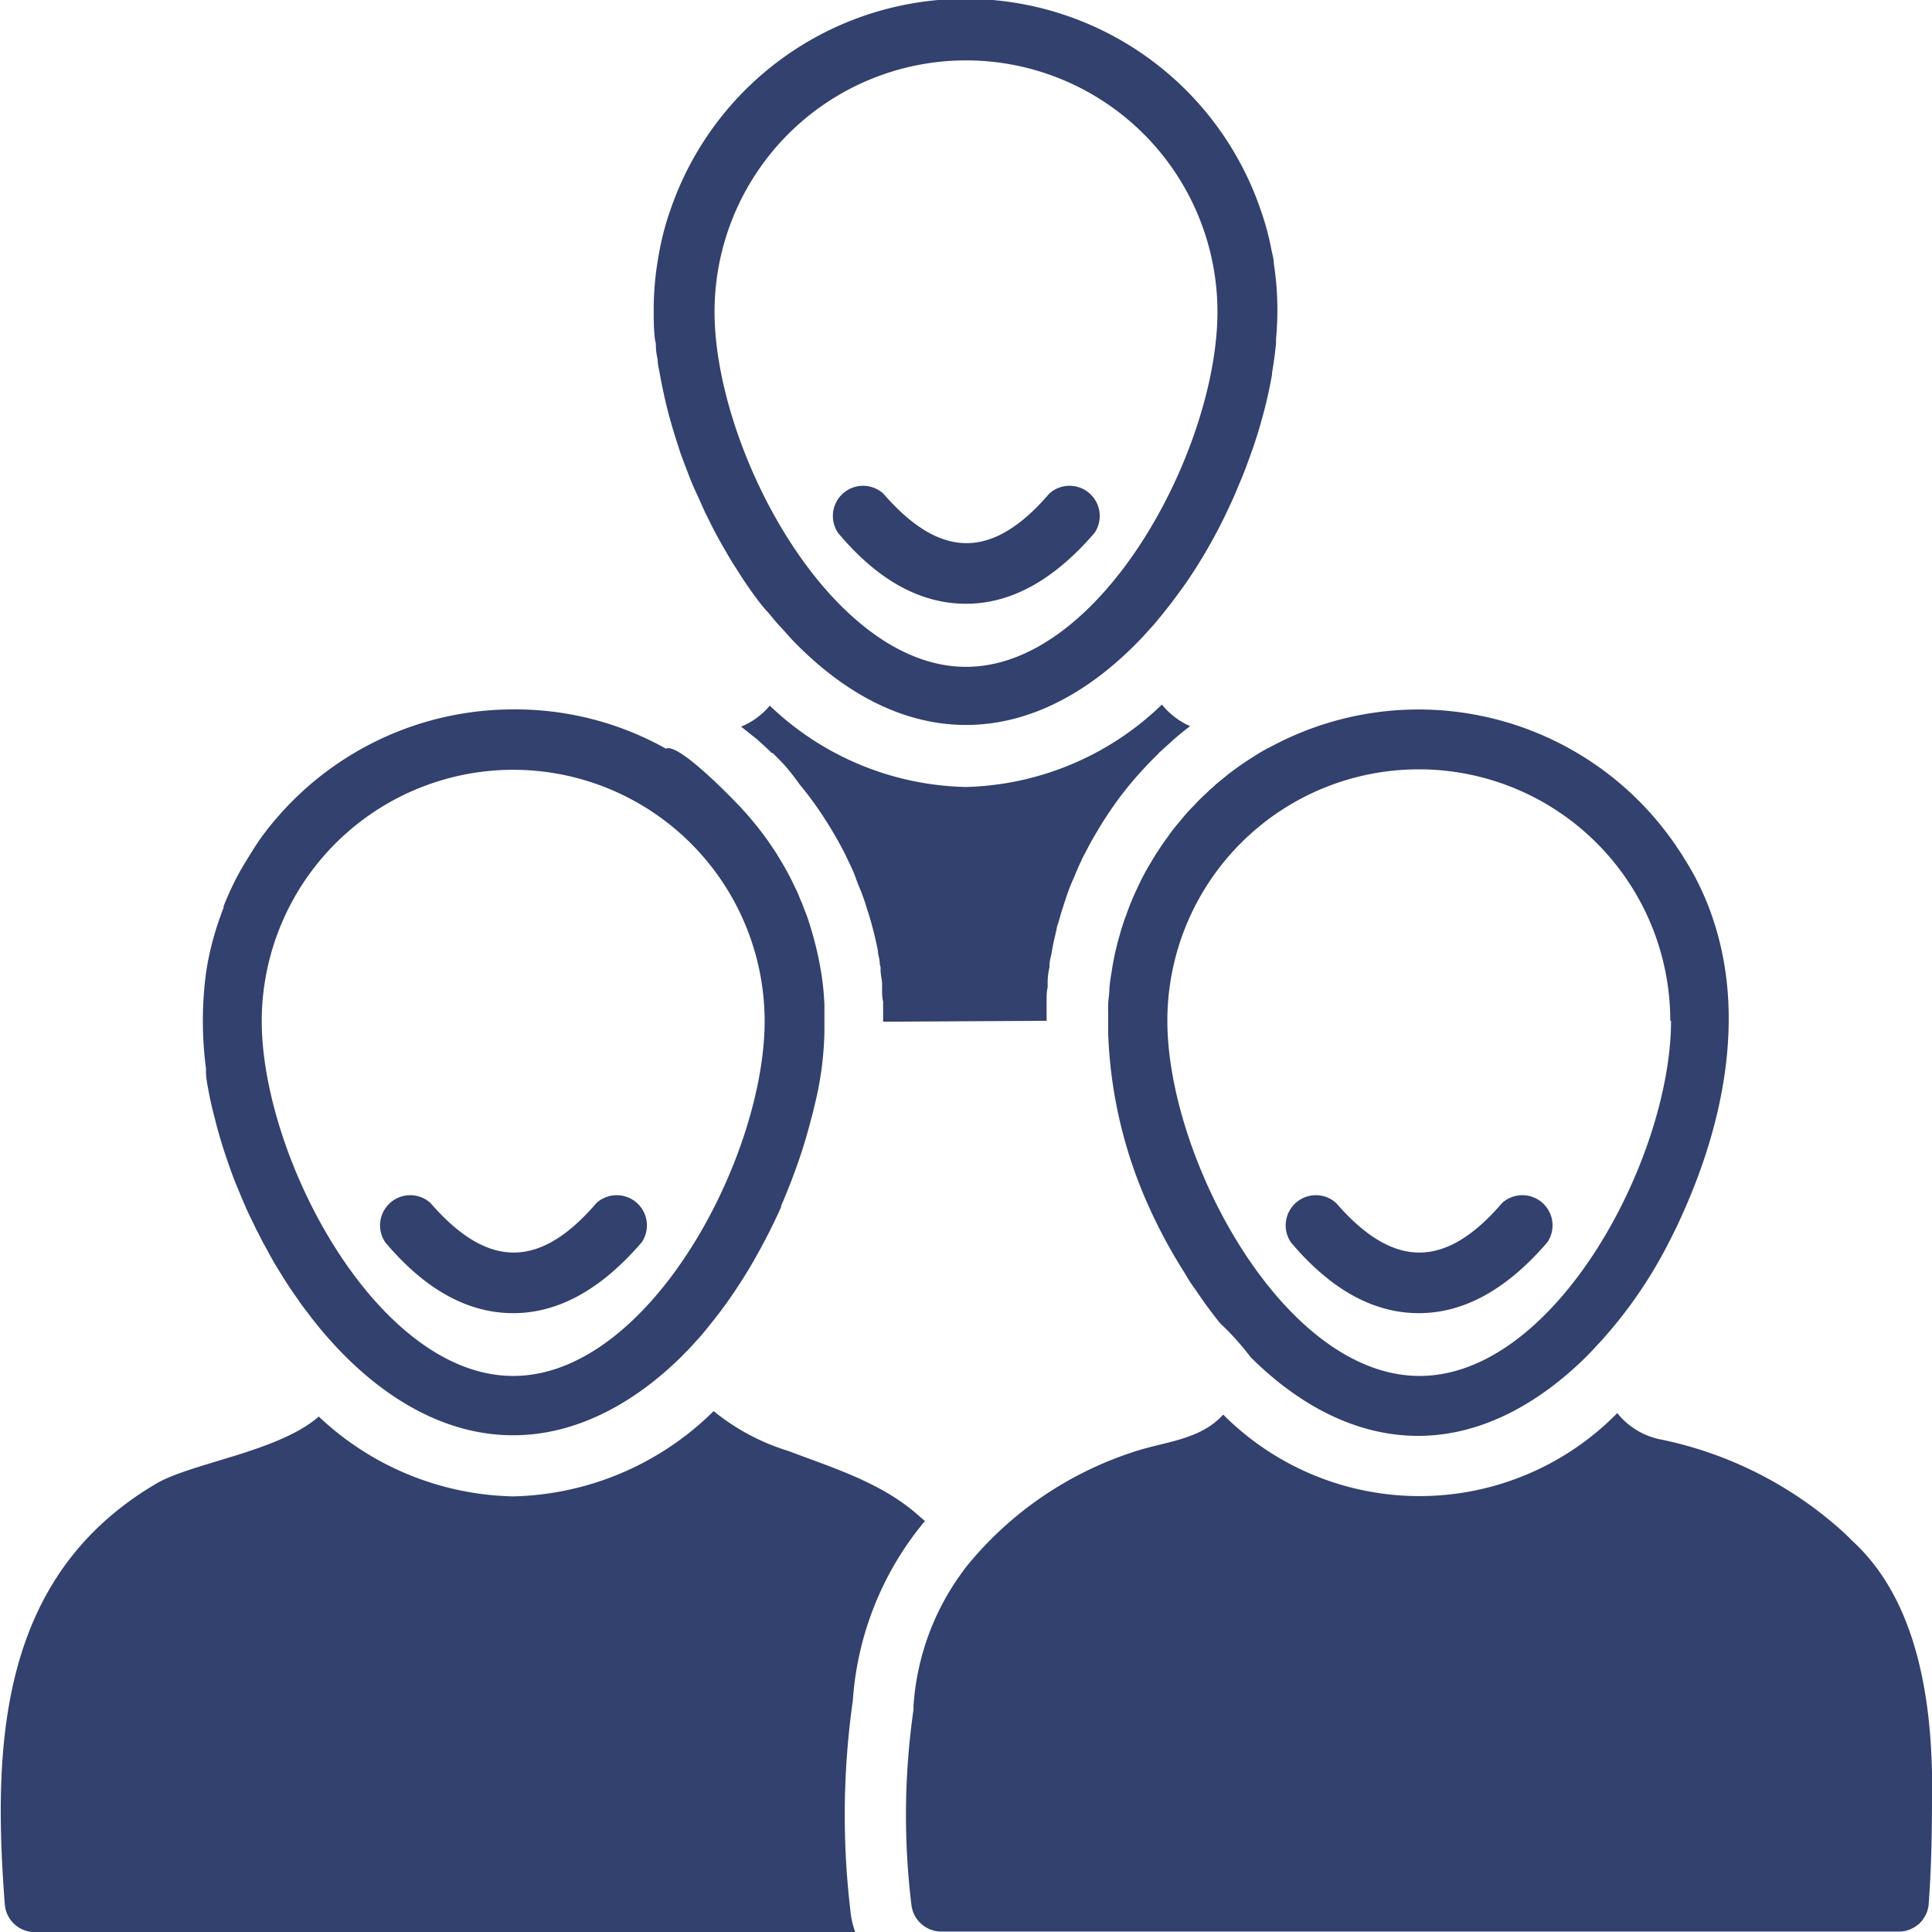
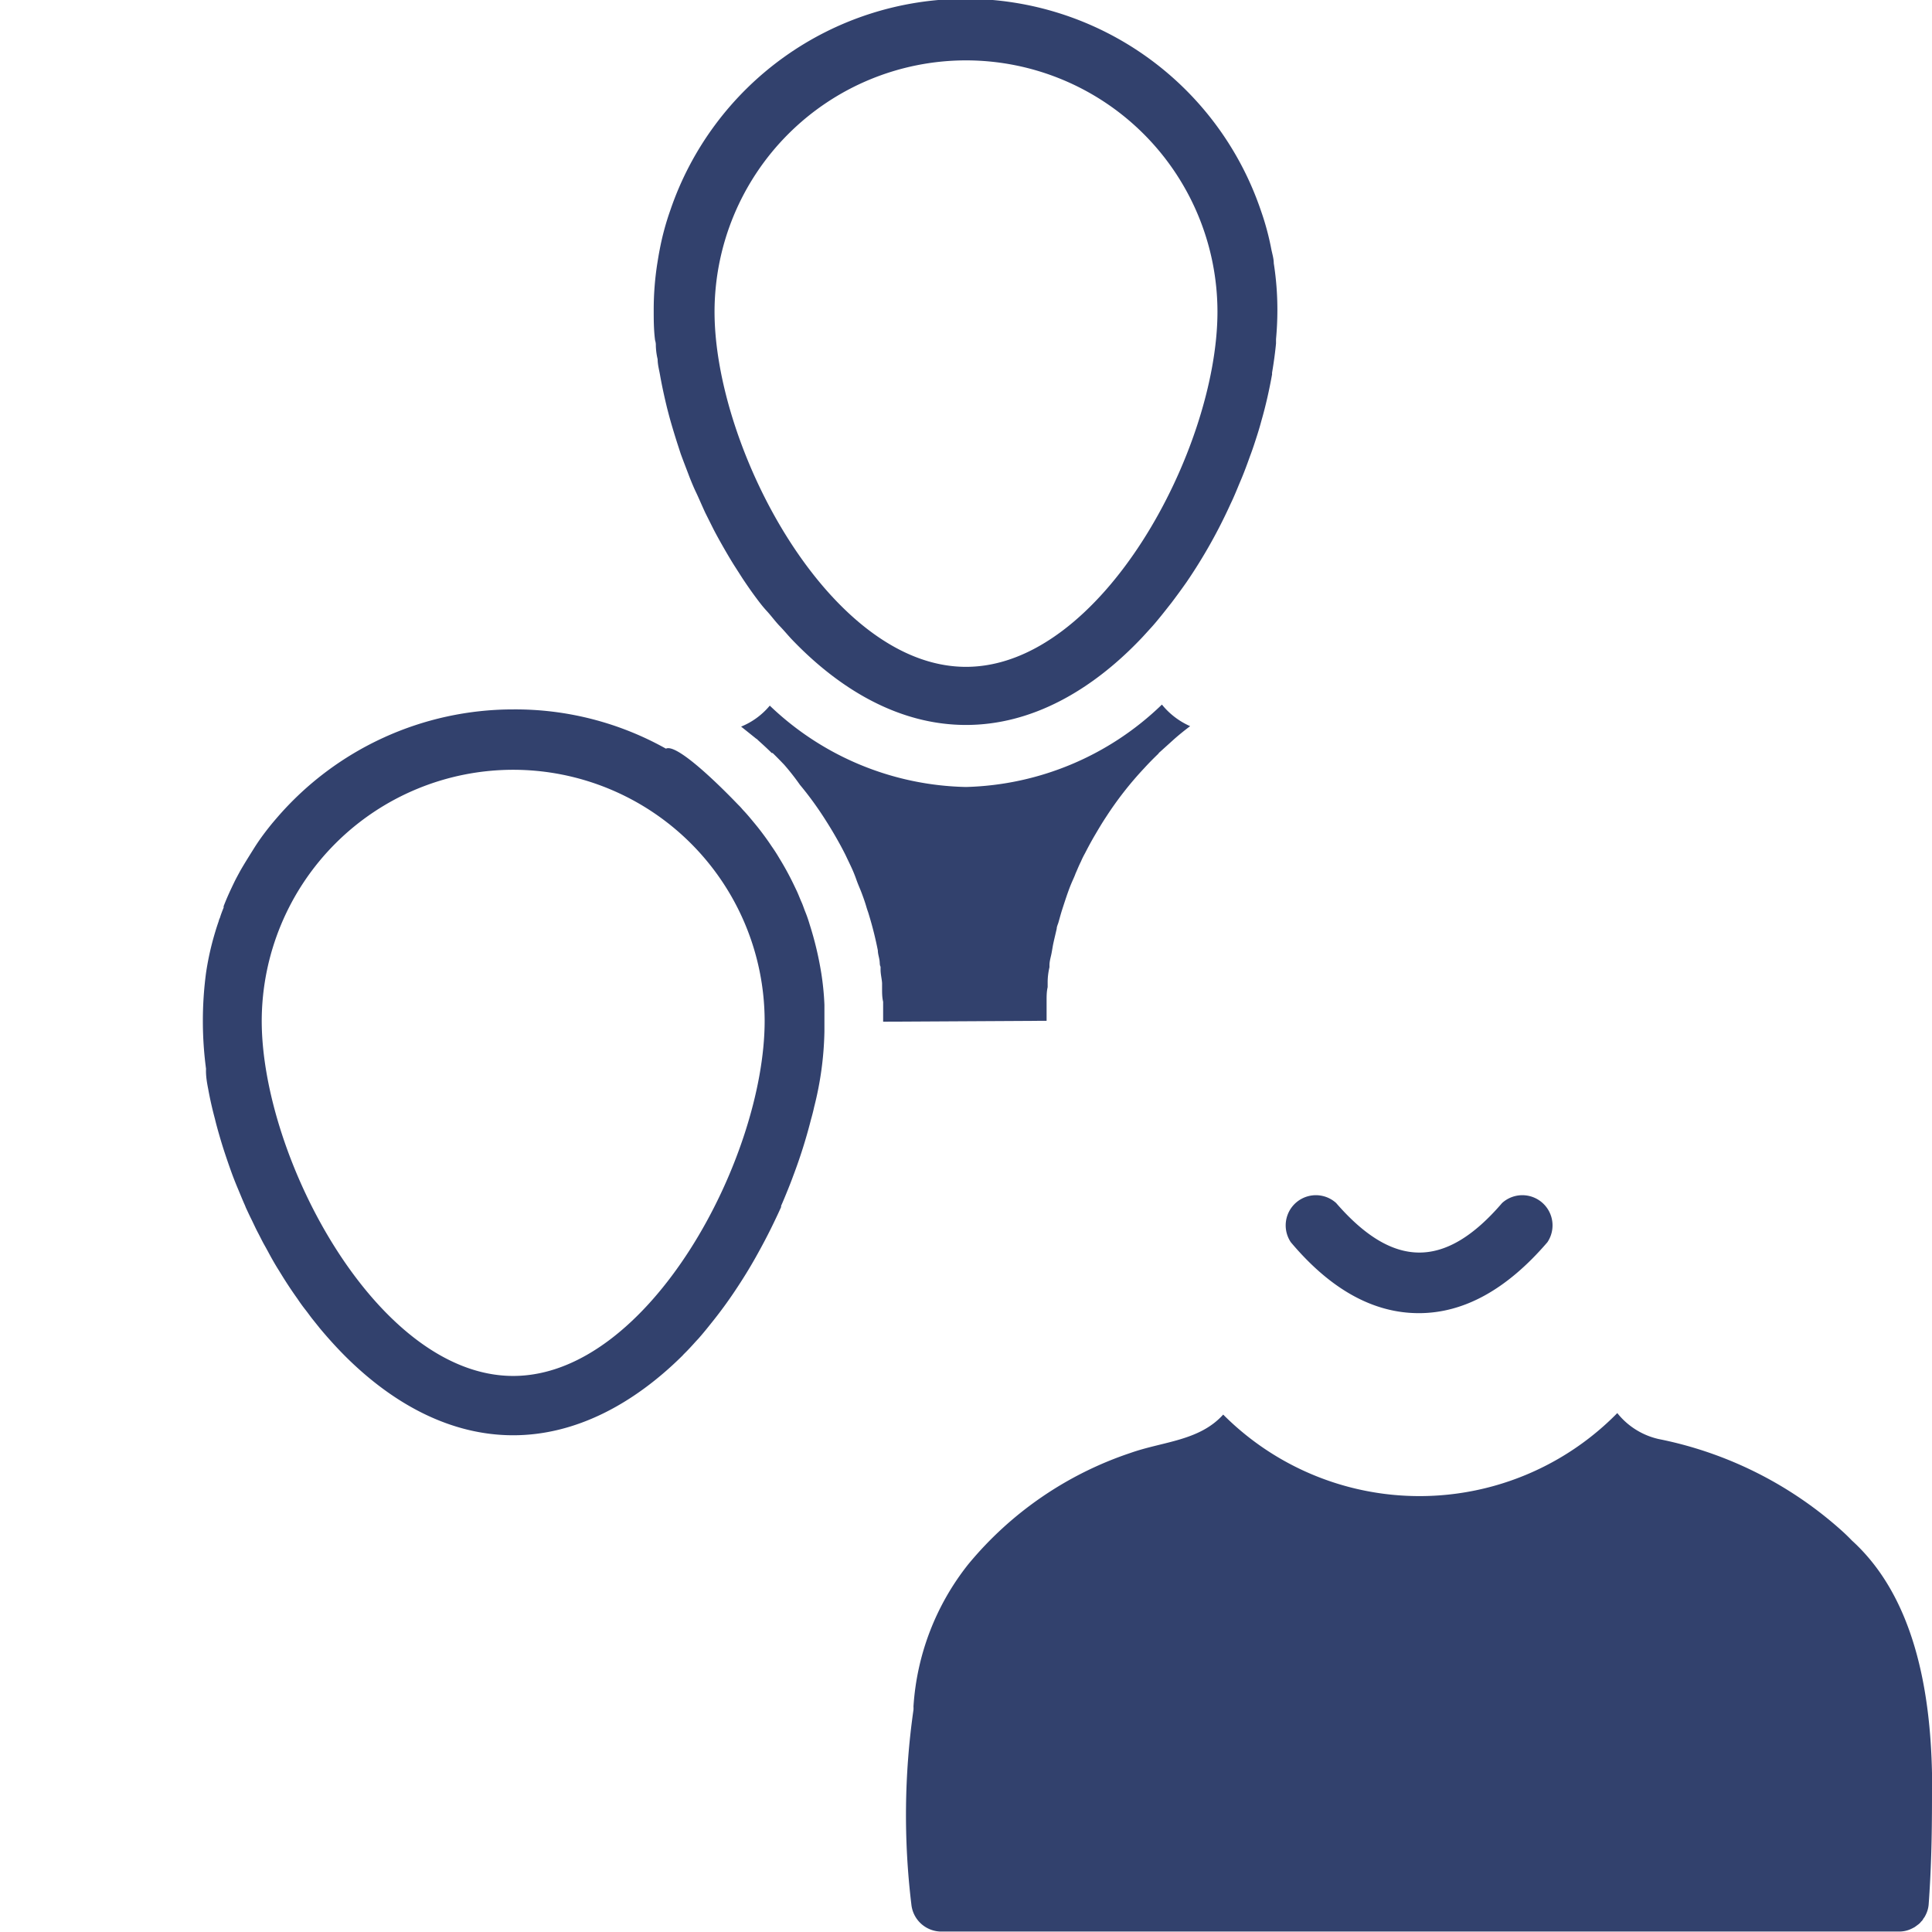
<svg xmlns="http://www.w3.org/2000/svg" height="100px" width="100px" fill="#32416d" data-name="Layer 1" viewBox="0 0 128 128" x="0px" y="0px">
  <title>Miscellaneous 33 solid</title>
  <path d="M43.45,22.8q0,.5.12,1c0,.37.11.74.17,1.11.13.72.29,1.45.47,2.18l.12.46c.16.59.34,1.18.53,1.78l.24.74c.19.52.38,1,.59,1.56.14.35.28.69.43,1s.4.9.61,1.35l.53,1.06c.19.37.39.73.6,1.1s.5.87.77,1.3l.57.89c.26.39.52.77.8,1.15s.53.71.8,1,.57.7.86,1,.51.57.77.85c3.26,3.42,7.22,5.7,11.57,5.7s8.31-2.28,11.57-5.69c.23-.24.45-.49.68-.74s.45-.52.67-.79.46-.58.69-.87c.34-.45.67-.9,1-1.37a34.35,34.35,0,0,0,2.92-5.19c.23-.47.44-1,.62-1.43l.11-.26c.2-.48.39-1,.55-1.45.1-.26.19-.52.28-.79.17-.52.33-1,.48-1.57.29-1,.53-2.08.71-3.09a.42.42,0,0,1,0-.11c.11-.65.2-1.3.26-1.93l0-.28c.06-.66.09-1.3.09-1.93v0a19.84,19.84,0,0,0-.24-3.1c0-.31-.1-.62-.16-.92a17.67,17.67,0,0,0-.7-2.59,20.66,20.66,0,0,0-39.12,0,17.67,17.67,0,0,0-.7,2.59c-.06.3-.11.61-.16.92a19.84,19.84,0,0,0-.24,3.1v0c0,.64,0,1.3.09,2A1.1,1.1,0,0,1,43.45,22.8ZM64,4A16.67,16.67,0,0,1,80.66,20.65C80.66,29.73,73,44.18,64,44.18S47.34,29.73,47.34,20.65A16.67,16.67,0,0,1,64,4Z" />
  <path d="M69.34,67.63v0c0-.39,0-.79,0-1.18V66.3c0-.3,0-.6.07-.9l0-.32q0-.49.12-1s0-.09,0-.13c0-.24.07-.48.12-.71s.08-.47.13-.71.15-.65.23-1c0-.13.07-.27.11-.4s.15-.55.24-.83.26-.81.4-1.2.23-.6.36-.89.11-.28.17-.41.2-.48.32-.71a5.59,5.59,0,0,1,.27-.55s0,0,0,0c.21-.41.43-.82.66-1.21s.47-.8.73-1.19a22.89,22.89,0,0,1,2.55-3.26c.29-.32.6-.63.92-.94a.51.51,0,0,1,.12-.13l.93-.84s0,0,0,0c.34-.3.7-.59,1.06-.86a5,5,0,0,1-1.87-1.43A19.38,19.38,0,0,1,64,52.14a19.35,19.35,0,0,1-13-5.39,4.84,4.84,0,0,1-1.9,1.39.05.05,0,0,1,0,0c.33.26.65.52,1,.8a.31.31,0,0,1,.11.09c.31.28.62.56.92.86,0,0,0,0,.06,0,.26.25.51.51.76.77A15.83,15.83,0,0,1,53,52c.3.36.58.72.85,1.09s.53.75.78,1.14.49.78.72,1.18.45.8.66,1.22l.3.63c.15.31.29.63.42,1s.23.57.34.86.23.62.32.93.12.35.17.53a23.86,23.86,0,0,1,.6,2.39c0,.22.08.44.11.66s0,.28.07.42l0,.2c0,.29.08.59.1.88,0,.12,0,.24,0,.36,0,.29,0,.59.07.88v.15q0,.58,0,1.17v0Z" />
  <path d="M128,118.41c0-.33,0-.64,0-.94-.11-5.34-1.13-11.61-5.3-15.4-.25-.26-.5-.5-.76-.73a25.66,25.66,0,0,0-12.05-6,4.87,4.87,0,0,1-2.74-1.72,18.36,18.36,0,0,1-26.11.1c-1.58,1.75-4,1.78-6.14,2.54a23.65,23.65,0,0,0-10.76,7.39,16.87,16.87,0,0,0-3.62,9.41,1.64,1.64,0,0,1,0,.22,49.24,49.24,0,0,0-.14,12.89,2,2,0,0,0,1.92,1.8h63.53a1.87,1.87,0,0,0,.71-.14,3.17,3.17,0,0,0,.32-.16l.23-.17s0,0,0,0a.85.85,0,0,0,.19-.19.55.55,0,0,0,.15-.2.9.9,0,0,0,.14-.22,1.86,1.86,0,0,0,.21-.73C128,123.14,128,120.5,128,118.41Z" />
  <path d="M13.79,72.13q.18,1,.45,2c.09.38.2.77.31,1.15s.23.77.36,1.16.26.77.4,1.16.29.77.45,1.15.28.68.42,1a2.46,2.46,0,0,1,.1.24c.12.26.24.52.37.78s.28.6.44.9.28.56.44.84.33.61.5.91.3.52.46.77c.38.63.79,1.26,1.22,1.86.16.24.33.48.52.72s.31.42.47.62l.48.6c.55.66,1.12,1.29,1.72,1.89,3.16,3.14,6.95,5.21,11.1,5.21S42,93,45.22,89.81l.08-.09c.29-.28.56-.58.83-.88l.15-.16c.21-.24.42-.49.62-.74l.4-.5c.23-.29.45-.58.67-.88s.53-.74.78-1.12c.46-.69.9-1.4,1.31-2.13s.81-1.48,1.17-2.23c.18-.37.35-.73.52-1.11l0-.08c.16-.36.31-.73.46-1.1s.23-.58.34-.88a34.3,34.3,0,0,0,1.18-3.74c.08-.28.15-.55.21-.83a21.79,21.79,0,0,0,.68-5c0-.18,0-.36,0-.54v-.23c0-.35,0-.69,0-1a18.16,18.16,0,0,0-.21-2.11,22.19,22.19,0,0,0-.77-3.22c-.08-.27-.17-.54-.28-.81s-.16-.45-.26-.67-.21-.52-.33-.77l-.24-.5c-.27-.55-.56-1.08-.88-1.6q-.25-.43-.54-.84c-.19-.29-.4-.58-.61-.86s-.38-.49-.58-.73-.42-.51-.65-.75l-.09-.1a3.44,3.44,0,0,0-.26-.28L48.6,53c-1.26-1.29-3.8-3.74-4.48-3.4l0,0A20.43,20.43,0,0,0,34,47a20.66,20.66,0,0,0-15.61,7.13c-.19.22-.38.44-.56.67-.36.45-.7.92-1,1.4s-.63,1-.91,1.49c-.14.26-.28.51-.41.78s-.25.52-.37.79-.22.51-.32.77a.18.18,0,0,0,0,.09c-.09.23-.18.45-.25.69a.83.83,0,0,0-.08.22c-.08.23-.16.47-.23.71a18.82,18.82,0,0,0-.61,2.72,24.1,24.1,0,0,0,0,6.35C13.63,71.23,13.7,71.68,13.79,72.13ZM34,51A16.67,16.67,0,0,1,50.66,67.63C50.66,76.71,43,91.16,34,91.16S17.34,76.71,17.34,67.63A16.67,16.67,0,0,1,34,51Z" />
-   <path d="M84,49.56a.24.24,0,0,0-.09.06,9.51,9.51,0,0,0-.87.52,17.52,17.52,0,0,0-2.12,1.53,6.53,6.53,0,0,0-.63.55,1.55,1.55,0,0,0-.27.24l-.49.46c-.12.12-.24.24-.34.36a11.66,11.66,0,0,0-1,1.11l-.1.12c-.16.18-.31.37-.46.57s-.17.22-.24.33-.32.43-.46.65-.37.55-.54.84-.34.57-.5.86-.26.49-.38.74-.38.79-.54,1.19c-.11.25-.2.5-.29.75s-.23.61-.32.92a4.13,4.13,0,0,0-.15.5,17.72,17.72,0,0,0-.44,1.81q-.07.34-.12.72a9.89,9.89,0,0,0-.15,1.11c0,.35-.07.7-.08,1s0,.69,0,1v0c0,.32,0,.64,0,1A30.5,30.5,0,0,0,76,79.69a34.79,34.79,0,0,0,2.52,4.7,9,9,0,0,0,.48.77l.2.28.35.51.36.51c.28.38.57.76.86,1.13a.81.81,0,0,0,.09.1,17.93,17.93,0,0,1,2,2.23h0c3.16,3.14,6.95,5.21,11.1,5.21s8-2.12,11.22-5.33c.17-.18.34-.35.5-.53s.27-.29.41-.44a30.08,30.08,0,0,0,4.44-6.45c.15-.28.29-.57.43-.85s.26-.54.38-.81c2.79-6.07,4.32-13.22,2.2-19.68a17.21,17.21,0,0,0-.71-1.85,17.4,17.4,0,0,0-1-1.92.05.05,0,0,0,0,0l-.4-.65-.44-.66c-.3-.43-.61-.85-.94-1.26A20.63,20.63,0,0,0,84,49.58Zm26.71,18.07c0,9.08-7.63,23.53-16.66,23.53S77.34,76.71,77.34,67.63a16.66,16.66,0,0,1,33.32,0Z" />
-   <path d="M56.5,112.69a20.77,20.77,0,0,1,4.78-11.92l-.33-.28c-2.47-2.24-5.67-3.2-8.72-4.36a14.61,14.61,0,0,1-4.95-2.64A19.49,19.49,0,0,1,34,99.14a19.32,19.32,0,0,1-12.88-5.29c-2.66,2.33-8.4,3.06-10.76,4.44C0,104.38-.51,115.42.32,126.19a2.32,2.32,0,0,0,.07.38A2,2,0,0,0,2.5,128H56.66a5.61,5.61,0,0,1-.32-1.43A53.84,53.84,0,0,1,56.5,112.69Z" />
  <path d="M94,87c3,0,5.84-1.58,8.52-4.7a2,2,0,0,0-3-2.6c-3.76,4.38-7.2,4.38-11,0a2,2,0,0,0-3,2.6C88.16,85.44,91,87,94,87Z" />
-   <path d="M34,87c3,0,5.84-1.58,8.52-4.7a2,2,0,0,0-3-2.6c-3.76,4.38-7.2,4.38-11,0a2,2,0,0,0-3,2.6C28.16,85.44,31,87,34,87Z" />
-   <path d="M64,40c3,0,5.84-1.58,8.52-4.7a2,2,0,0,0-3-2.6c-3.76,4.38-7.2,4.38-11,0a2,2,0,0,0-3,2.6C58.16,38.46,61,40,64,40Z" />
</svg>